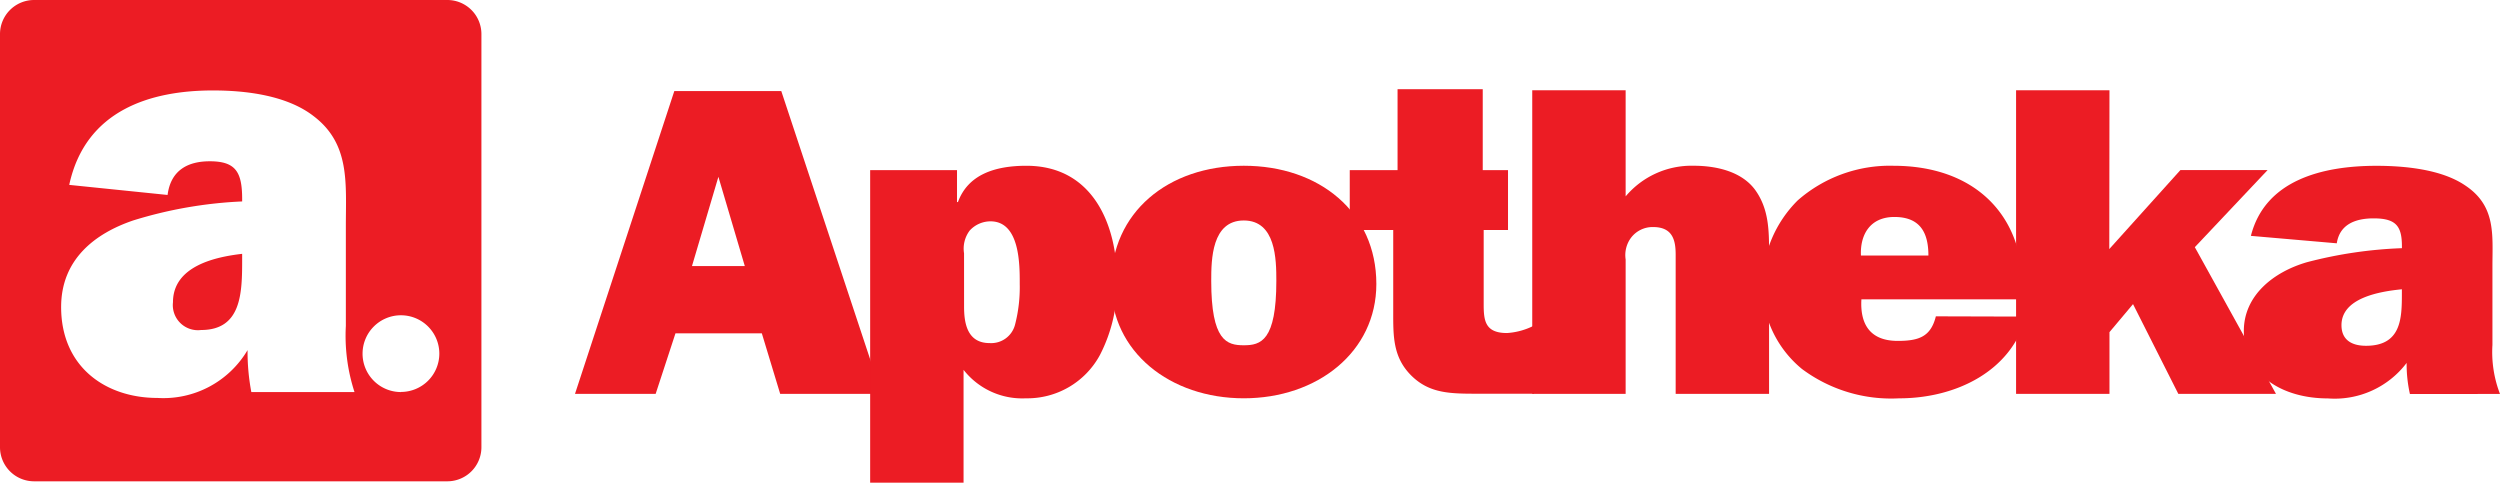
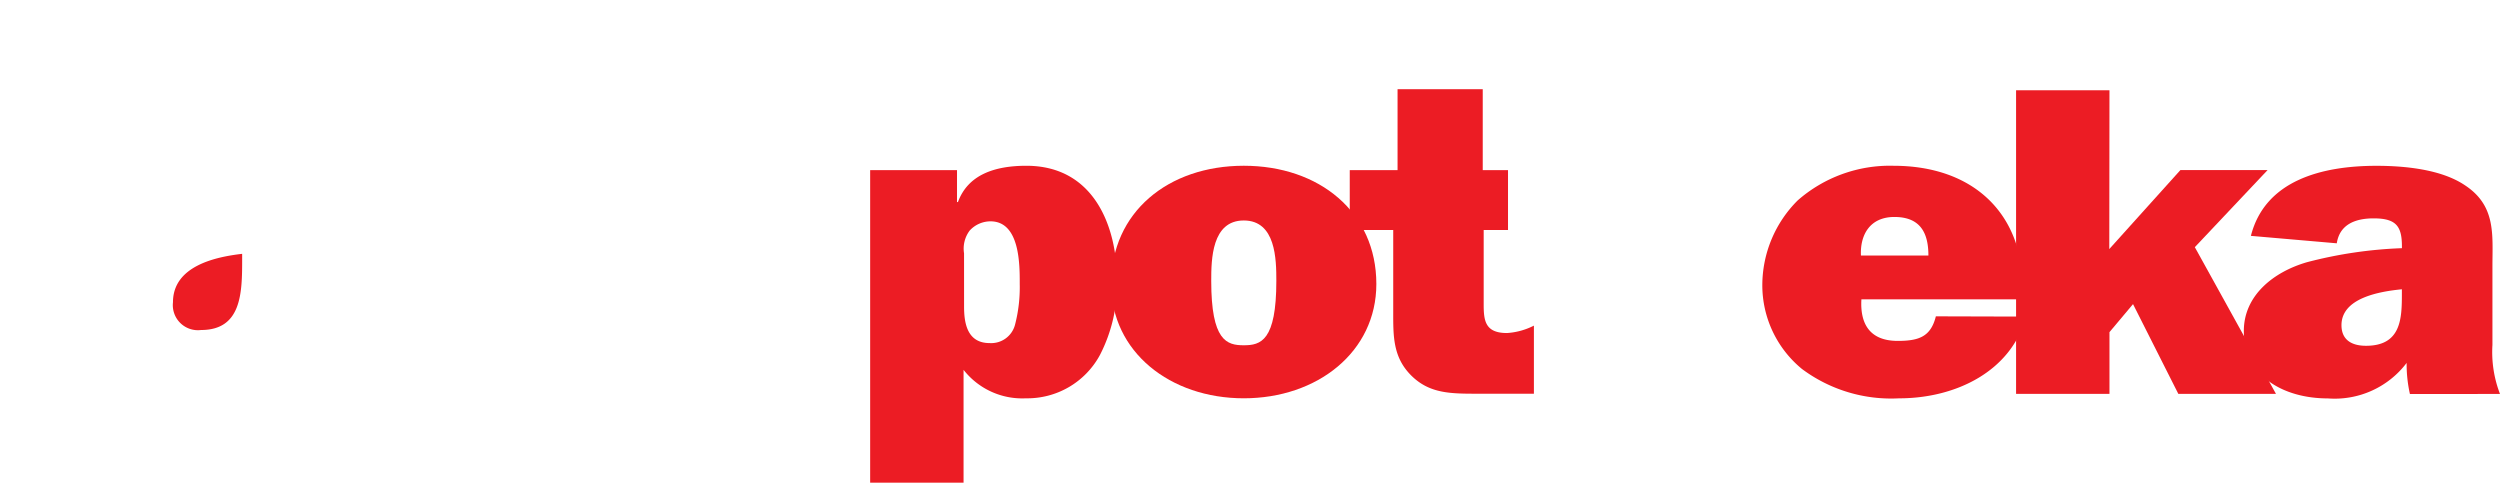
<svg xmlns="http://www.w3.org/2000/svg" width="180.461" height="34.844" viewBox="0 0 180.461 34.844">
  <g id="Group_324" data-name="Group 324" transform="translate(-1379.231 -2528.253)">
    <g id="Group_323" data-name="Group 323" transform="translate(1379.231 2528.253)">
      <g id="Group_321" data-name="Group 321">
        <path id="Path_920" data-name="Path 920" d="M1398.031,2559.342a1.811,1.811,0,0,0,2.029,2c2.925,0,2.965-2.686,2.965-5.073v-.425C1401.152,2556.06,1398.031,2556.7,1398.031,2559.342Z" transform="translate(-1385.545 -2537.521)" fill="#ec1c24" />
-         <path id="Path_921" data-name="Path 921" d="M1411.521,2528.253h-29.829a2.462,2.462,0,0,0-2.461,2.459v29.823a2.461,2.461,0,0,0,2.461,2.461h29.829a2.461,2.461,0,0,0,2.461-2.461v-29.823A2.461,2.461,0,0,0,1411.521,2528.253Zm-14.148,28.3a15.742,15.742,0,0,1-.272-3.027,7.057,7.057,0,0,1-6.513,3.452c-3.706,0-6.944-2.216-6.944-6.562,0-3.454,2.459-5.322,5.225-6.258a31.072,31.072,0,0,1,7.842-1.364v-.171c0-1.96-.468-2.728-2.341-2.728-1.52,0-2.807.6-3.042,2.431l-7.1-.727c1.17-5.411,5.889-6.817,10.374-6.817,2.341,0,5.344.34,7.294,1.874,2.613,2.005,2.3,4.816,2.3,7.928v7.193a13.14,13.14,0,0,0,.624,4.776Zm10.8,0a2.771,2.771,0,1,1,2.771-2.77A2.77,2.77,0,0,1,1408.173,2556.545Z" transform="translate(-1379.231 -2528.253)" fill="#ec1c24" />
      </g>
-       <path id="Path_922" data-name="Path 922" d="M1450.169,2550.783l1.907-6.443,1.906,6.443Zm6.368,9.227h7.321l-7.243-21.86h-7.721l-7.17,21.86h5.822l1.431-4.371h6.234Z" transform="translate(-1400.219 -2531.577)" fill="#ec1c24" />
      <g id="Group_322" data-name="Group 322" transform="translate(62.812 6.441)">
        <path id="Path_923" data-name="Path 923" d="M1473.806,2546.582v22.564h6.742V2561a5.378,5.378,0,0,0,4.5,2.055,5.957,5.957,0,0,0,5.347-3.132,11.116,11.116,0,0,0,1.226-5.438c0-3.792-1.635-8.216-6.539-8.216-2.315,0-4.223.661-4.939,2.622h-.068v-2.307Zm6.777,6.006a2.164,2.164,0,0,1,.409-1.644,2.04,2.04,0,0,1,1.5-.664c2.145,0,2.111,3.192,2.111,4.521a10.778,10.778,0,0,1-.339,2.939,1.777,1.777,0,0,1-1.84,1.328c-1.635,0-1.839-1.487-1.839-2.625Z" transform="translate(-1473.806 -2540.744)" fill="#ec1c24" />
        <path id="Path_924" data-name="Path 924" d="M1509.574,2550.218c2.317,0,2.35,2.813,2.35,4.362,0,4.331-1.123,4.646-2.35,4.646s-2.35-.315-2.35-4.646c0-1.549.033-4.362,2.35-4.362m0-3.95c-5.45,0-9.572,3.349-9.572,8.534,0,4.9,4.259,8.252,9.572,8.252s9.569-3.351,9.569-8.252c0-5.185-4.121-8.534-9.569-8.534" transform="translate(-1482.604 -2540.744)" fill="#ec1c24" />
        <path id="Path_925" data-name="Path 925" d="M1577.891,2552.746c-.068-1.487.646-2.781,2.417-2.781,1.909,0,2.453,1.2,2.453,2.781Zm5.408,4.391c-.367,1.469-1.219,1.773-2.754,1.773-2.043,0-2.723-1.265-2.62-3h11.645v-.854c0-5.31-3.539-8.787-9.33-8.787a10.088,10.088,0,0,0-6.914,2.5,8.659,8.659,0,0,0-2.554,6.1,7.812,7.812,0,0,0,2.862,6.068,10.774,10.774,0,0,0,7.016,2.119c4.12,0,8.107-1.979,9.16-5.9Z" transform="translate(-1506.372 -2540.744)" fill="#ec1c24" />
        <path id="Path_926" data-name="Path 926" d="M1634.514,2555.5c0,1.771-.036,3.763-2.588,3.763-1.057,0-1.772-.442-1.772-1.487,0-1.959,2.726-2.432,4.36-2.591Zm7.083,7.24a8.4,8.4,0,0,1-.546-3.542v-5.658c0-2.305.273-4.393-2.008-5.878-1.7-1.138-4.326-1.39-6.369-1.39-3.917,0-8.038,1.041-9.059,5.057l6.2.537c.206-1.359,1.33-1.8,2.659-1.8,1.632,0,2.043.571,2.043,2.024v.128a31.421,31.421,0,0,0-6.846,1.01c-2.42.7-4.565,2.4-4.565,4.964,0,3.224,2.827,4.87,6.062,4.87a6.516,6.516,0,0,0,5.689-2.562,9.867,9.867,0,0,0,.238,2.245Z" transform="translate(-1523.948 -2540.744)" fill="#ec1c24" />
        <path id="Path_927" data-name="Path 927" d="M1529.065,2548.111V2554c0,1.738-.035,3.286,1.3,4.615s2.88,1.315,4.892,1.315h3.963v-4.915a4.962,4.962,0,0,1-1.942.535c-1.6,0-1.683-.919-1.683-2.089v-5.35h1.756v-4.322h-1.824v-5.838h-6.149l0,5.838h-3.451v4.322Z" transform="translate(-1491.308 -2537.951)" fill="#ec1c24" />
-         <path id="Path_928" data-name="Path 928" d="M1562.861,2559.98v-10.117c0-1.643,0-3.193-.986-4.583-.954-1.328-2.76-1.769-4.462-1.769a6.218,6.218,0,0,0-4.905,2.211v-7.66h-6.742v21.918h6.742v-9.706a2.1,2.1,0,0,1,.375-1.547,1.958,1.958,0,0,1,1.6-.791c1.4,0,1.636.917,1.636,1.992v10.052Z" transform="translate(-1497.974 -2537.988)" fill="#ec1c24" />
      </g>
      <path id="Path_929" data-name="Path 929" d="M1616.507,2543.826h-6.293l-5.132,5.7.013-11.463h-6.742v21.916h6.742v-4.456l1.7-2.023,3.27,6.479h7.048l-5.857-10.589Z" transform="translate(-1452.824 -2531.548)" fill="#ec1c24" />
    </g>
  </g>
</svg>